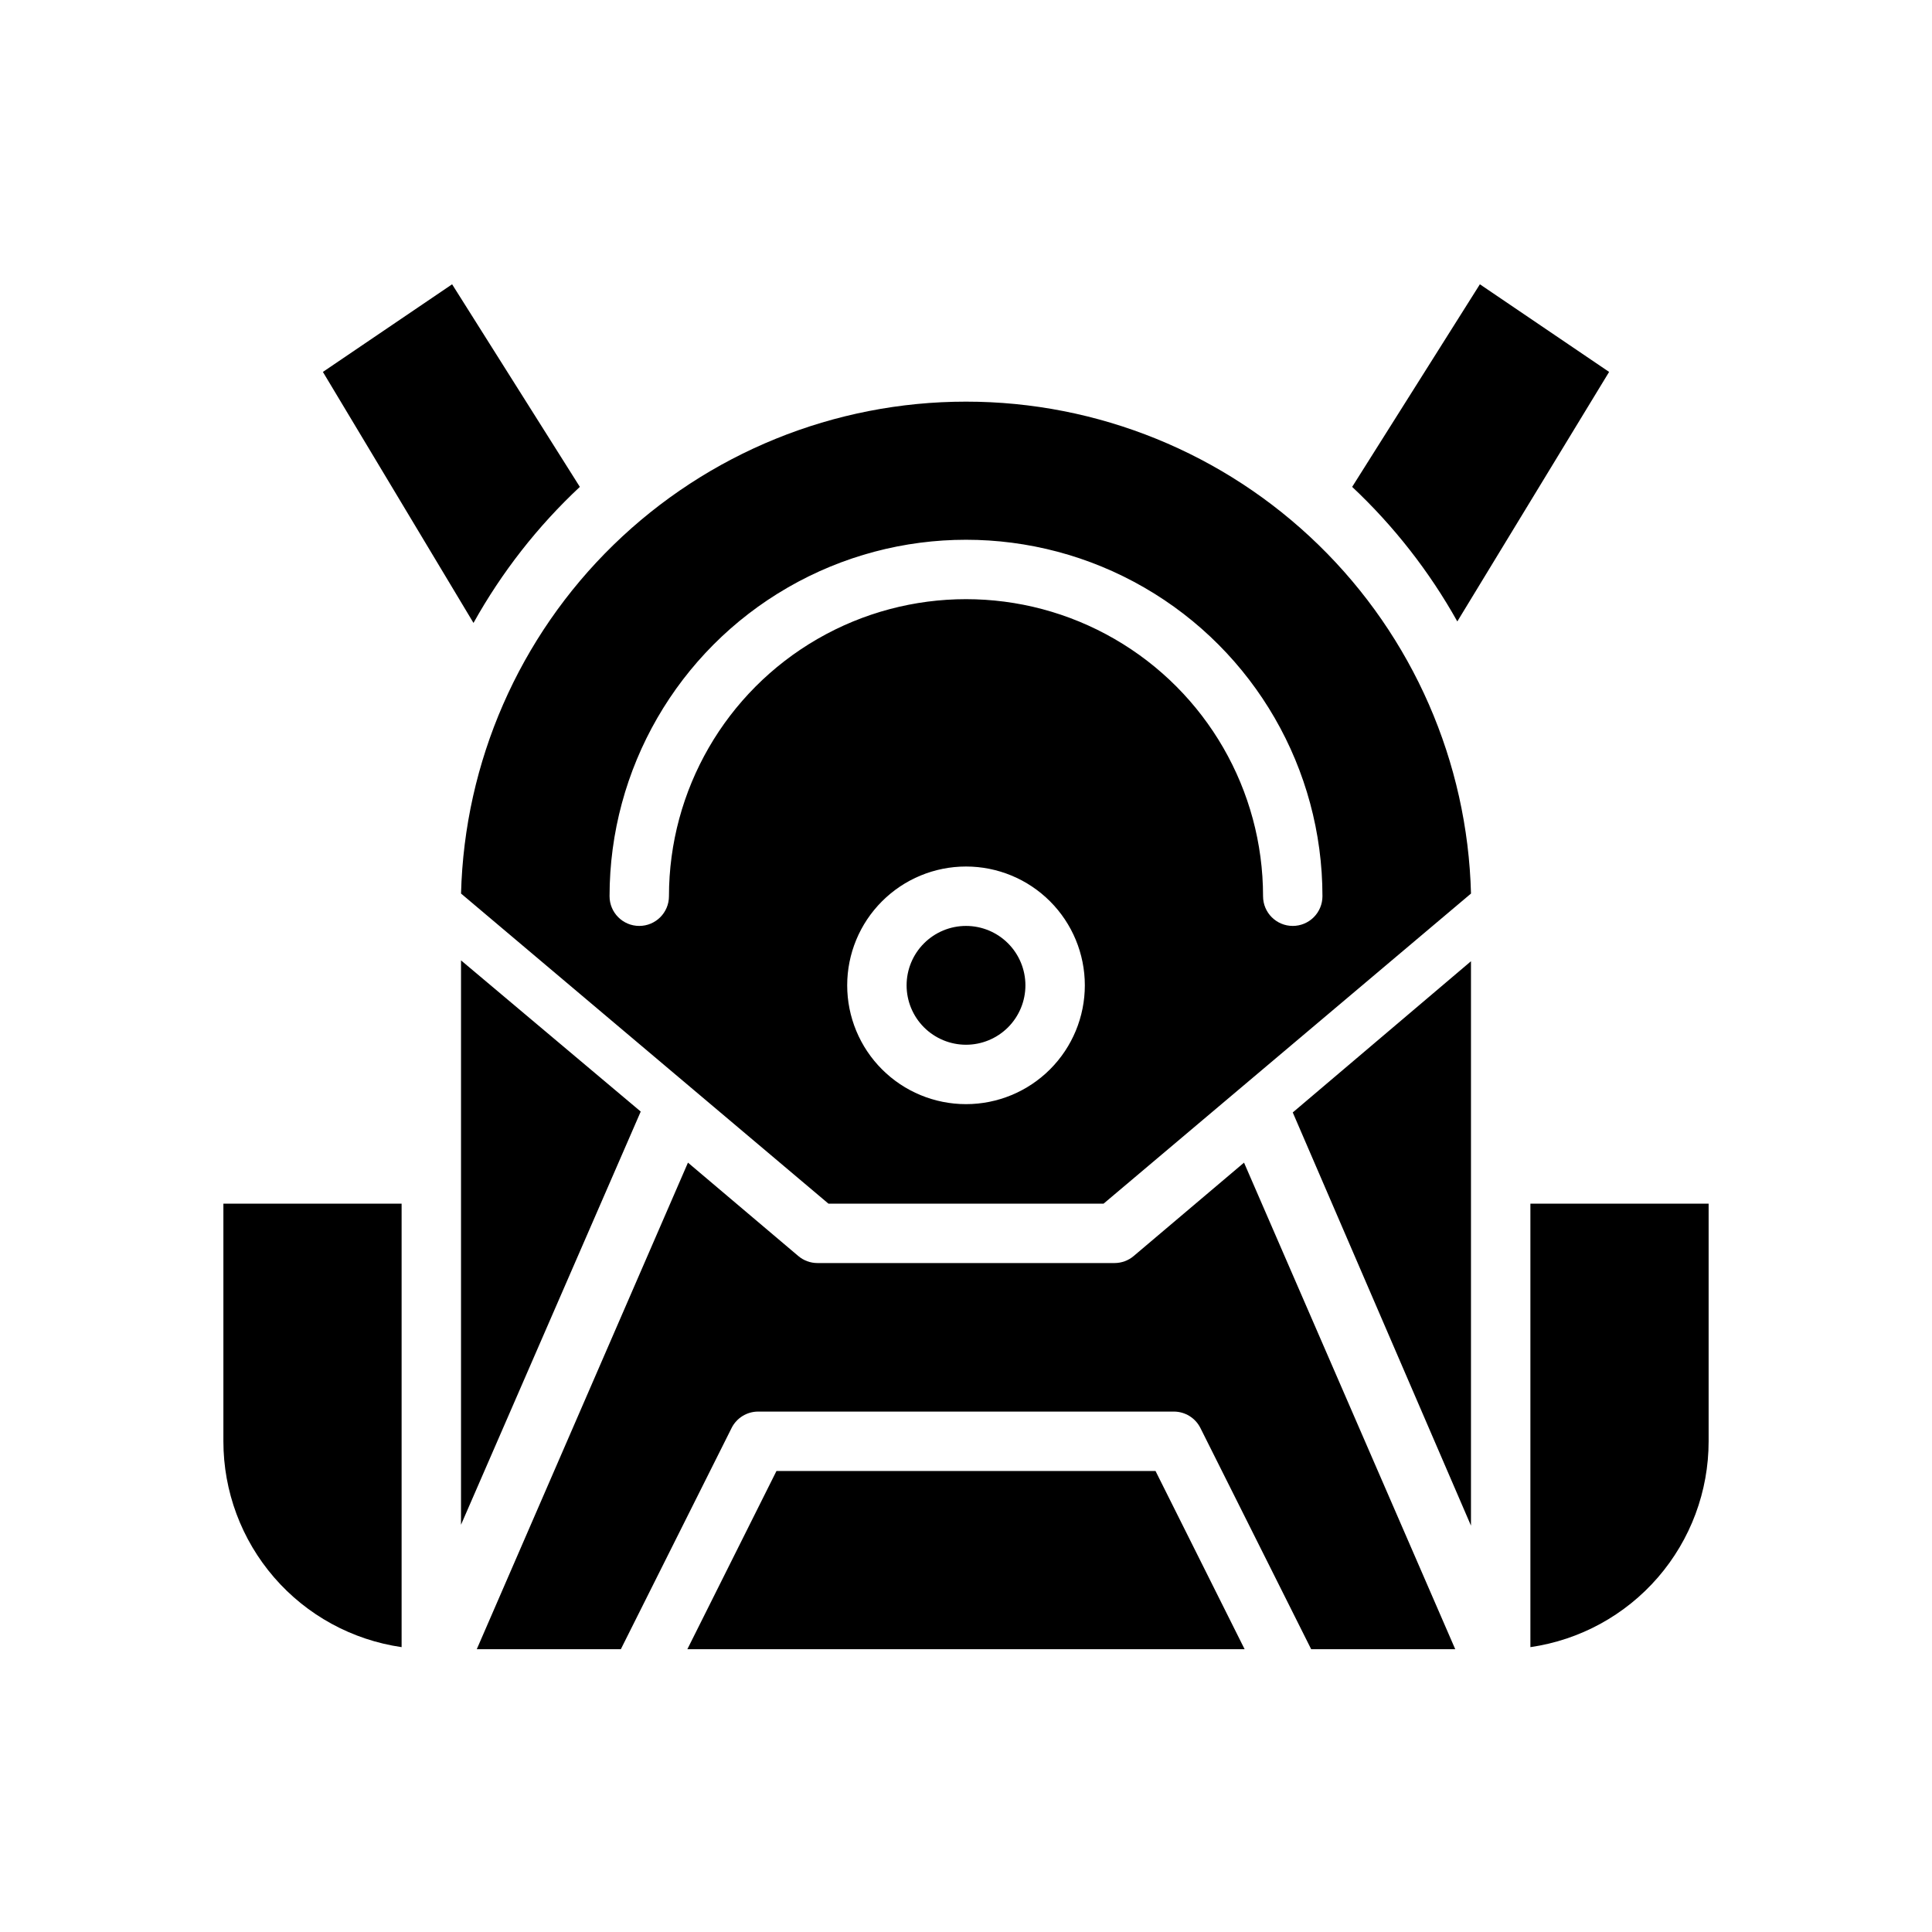
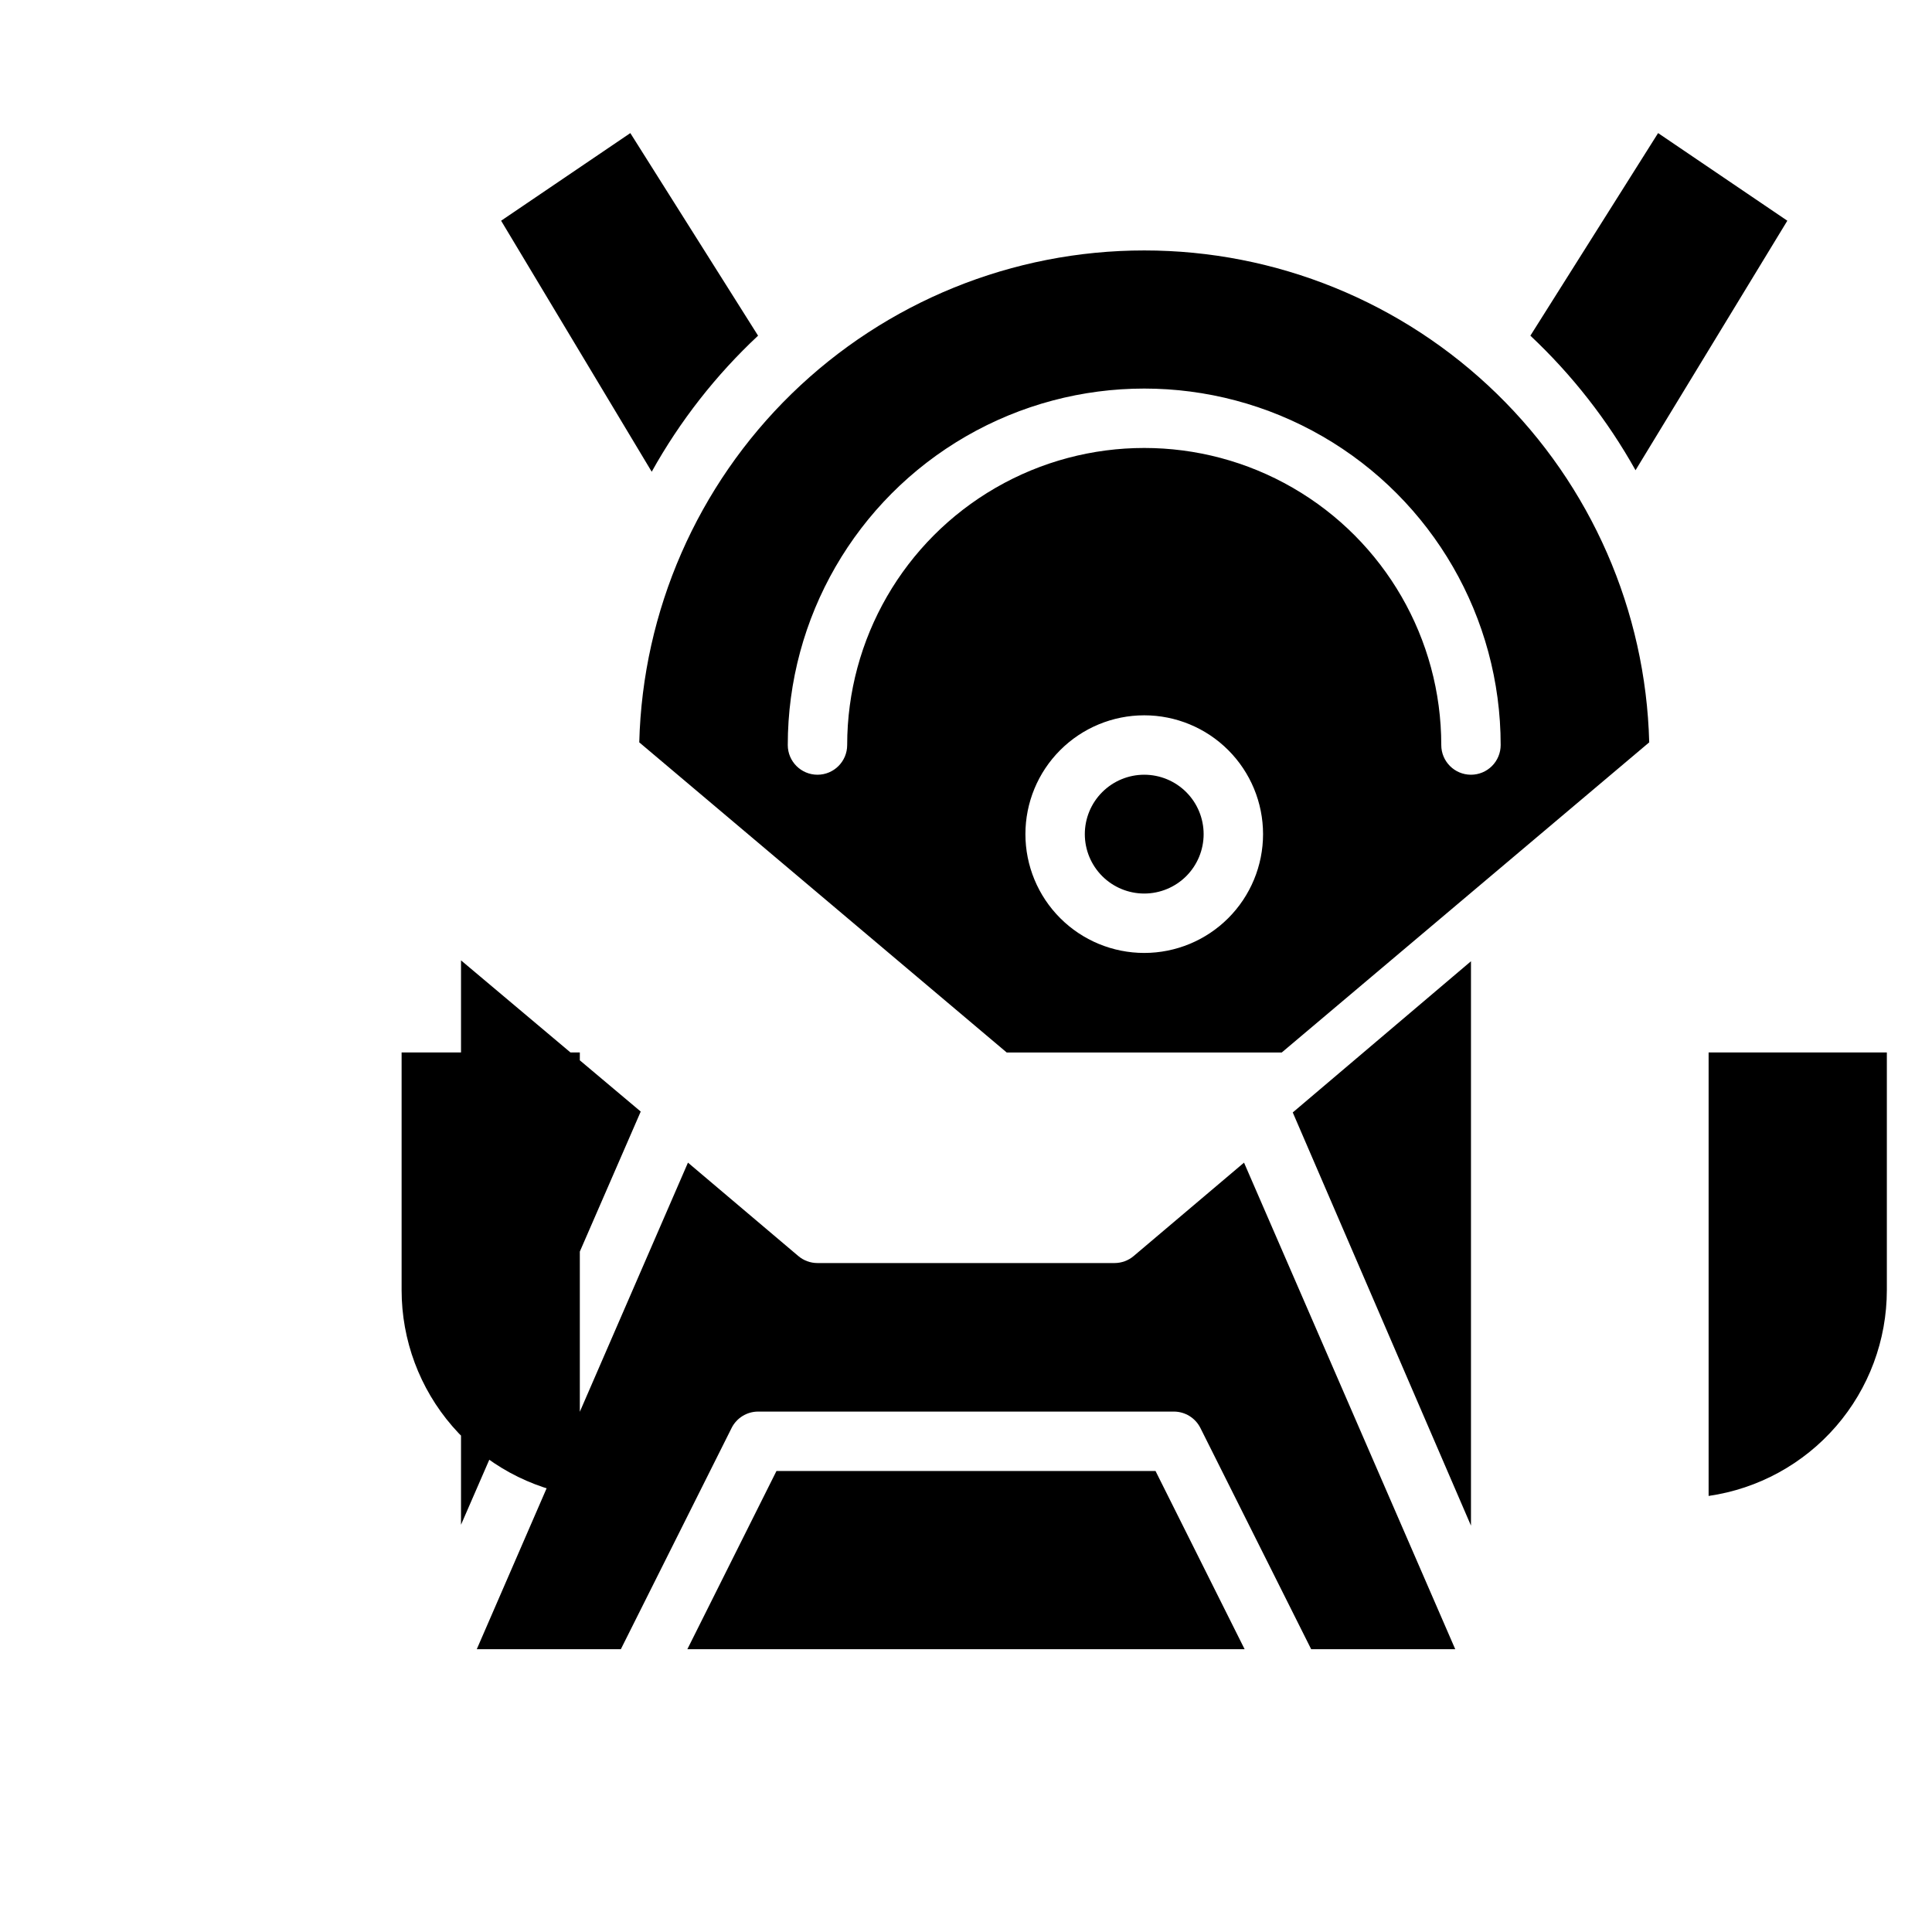
<svg xmlns="http://www.w3.org/2000/svg" fill="#000000" width="800px" height="800px" version="1.1" viewBox="144 144 512 512">
-   <path d="m473.68 452.11-29.207 24.719h0.004c-1.426 1.223-3.242 1.891-5.117 1.891h-78.723c-1.875 0-3.688-0.668-5.113-1.891l-29.207-24.719-55.969 128.95h38.18l29.363-58.648-0.004 0.004c1.336-2.648 4.043-4.324 7.008-4.332h110.21c2.965 0.008 5.672 1.684 7.008 4.332l29.363 58.645h38.18zm-23.457 81.715h-100.45l-23.617 47.23h147.68zm-184.05-135.32v149.57l47.625-109.5zm220.42 40.305 47.23 109.5v-149.57zm49.59-219.47-33.848 53.688c11.062 10.387 20.461 22.414 27.867 35.66l40.227-66.125zm-136.18 170.04c-4.176 0-8.18 1.66-11.133 4.613-2.953 2.949-4.613 6.957-4.613 11.133 0 4.172 1.66 8.18 4.613 11.133 2.953 2.949 6.957 4.609 11.133 4.609s8.18-1.66 11.133-4.609c2.949-2.953 4.609-6.961 4.609-11.133 0-4.176-1.66-8.184-4.609-11.133-2.953-2.953-6.957-4.613-11.133-4.613zm0 0c-4.176 0-8.18 1.66-11.133 4.613-2.953 2.949-4.613 6.957-4.613 11.133 0 4.172 1.66 8.18 4.613 11.133 2.953 2.949 6.957 4.609 11.133 4.609s8.18-1.66 11.133-4.609c2.949-2.953 4.609-6.961 4.609-11.133 0-4.176-1.66-8.184-4.609-11.133-2.953-2.953-6.957-4.613-11.133-4.613zm0-138.94c-34.902-0.012-68.426 13.613-93.426 37.965-25 24.352-39.496 57.508-40.398 92.395l97.375 82.188h72.895l97.379-82.188c-0.906-34.887-15.402-68.043-40.402-92.395-25-24.352-58.523-37.977-93.422-37.965zm0 186.17c-8.352 0-16.363-3.316-22.266-9.223-5.906-5.902-9.223-13.914-9.223-22.262 0-8.352 3.316-16.363 9.223-22.266 5.902-5.906 13.914-9.223 22.266-9.223s16.359 3.316 22.266 9.223c5.902 5.902 9.223 13.914 9.223 22.266 0 8.348-3.32 16.359-9.223 22.262-5.906 5.906-13.914 9.223-22.266 9.223zm86.594-47.23h-0.004c-4.348 0-7.871-3.523-7.871-7.871 0-28.125-15.004-54.113-39.359-68.176s-54.363-14.062-78.723 0c-24.355 14.062-39.359 40.051-39.359 68.176 0 4.348-3.523 7.871-7.871 7.871s-7.871-3.523-7.871-7.871c0-33.75 18.004-64.934 47.23-81.809s65.238-16.875 94.465 0c29.227 16.875 47.23 48.059 47.23 81.809 0 2.086-0.828 4.09-2.305 5.566-1.477 1.477-3.477 2.305-5.566 2.305zm-86.594 0c-4.176 0-8.18 1.66-11.133 4.613-2.953 2.949-4.613 6.957-4.613 11.133 0 4.172 1.66 8.18 4.613 11.133 2.953 2.949 6.957 4.609 11.133 4.609s8.18-1.66 11.133-4.609c2.949-2.953 4.609-6.961 4.609-11.133 0-4.176-1.66-8.184-4.609-11.133-2.953-2.953-6.957-4.613-11.133-4.613zm-136.19-170.04-34.242 23.223 39.91 66.52c7.465-13.41 16.973-25.574 28.184-36.055zm-60.613 243.64v62.977-0.004c-0.004 13.254 4.769 26.066 13.445 36.086 8.672 10.02 20.668 16.574 33.785 18.469v-117.53zm346.37 0v117.53c13.117-1.895 25.113-8.449 33.789-18.469 8.676-10.02 13.445-22.832 13.445-36.086v-62.973z" />
+   <path d="m473.68 452.11-29.207 24.719h0.004c-1.426 1.223-3.242 1.891-5.117 1.891h-78.723c-1.875 0-3.688-0.668-5.113-1.891l-29.207-24.719-55.969 128.95h38.18l29.363-58.648-0.004 0.004c1.336-2.648 4.043-4.324 7.008-4.332h110.21c2.965 0.008 5.672 1.684 7.008 4.332l29.363 58.645h38.18zm-23.457 81.715h-100.45l-23.617 47.23h147.68zm-184.05-135.32v149.57l47.625-109.5zm220.42 40.305 47.23 109.5v-149.57m49.59-219.47-33.848 53.688c11.062 10.387 20.461 22.414 27.867 35.66l40.227-66.125zm-136.18 170.04c-4.176 0-8.18 1.66-11.133 4.613-2.953 2.949-4.613 6.957-4.613 11.133 0 4.172 1.66 8.18 4.613 11.133 2.953 2.949 6.957 4.609 11.133 4.609s8.18-1.66 11.133-4.609c2.949-2.953 4.609-6.961 4.609-11.133 0-4.176-1.66-8.184-4.609-11.133-2.953-2.953-6.957-4.613-11.133-4.613zm0 0c-4.176 0-8.18 1.66-11.133 4.613-2.953 2.949-4.613 6.957-4.613 11.133 0 4.172 1.66 8.18 4.613 11.133 2.953 2.949 6.957 4.609 11.133 4.609s8.18-1.66 11.133-4.609c2.949-2.953 4.609-6.961 4.609-11.133 0-4.176-1.66-8.184-4.609-11.133-2.953-2.953-6.957-4.613-11.133-4.613zm0-138.94c-34.902-0.012-68.426 13.613-93.426 37.965-25 24.352-39.496 57.508-40.398 92.395l97.375 82.188h72.895l97.379-82.188c-0.906-34.887-15.402-68.043-40.402-92.395-25-24.352-58.523-37.977-93.422-37.965zm0 186.17c-8.352 0-16.363-3.316-22.266-9.223-5.906-5.902-9.223-13.914-9.223-22.262 0-8.352 3.316-16.363 9.223-22.266 5.902-5.906 13.914-9.223 22.266-9.223s16.359 3.316 22.266 9.223c5.902 5.902 9.223 13.914 9.223 22.266 0 8.348-3.32 16.359-9.223 22.262-5.906 5.906-13.914 9.223-22.266 9.223zm86.594-47.23h-0.004c-4.348 0-7.871-3.523-7.871-7.871 0-28.125-15.004-54.113-39.359-68.176s-54.363-14.062-78.723 0c-24.355 14.062-39.359 40.051-39.359 68.176 0 4.348-3.523 7.871-7.871 7.871s-7.871-3.523-7.871-7.871c0-33.75 18.004-64.934 47.23-81.809s65.238-16.875 94.465 0c29.227 16.875 47.23 48.059 47.23 81.809 0 2.086-0.828 4.09-2.305 5.566-1.477 1.477-3.477 2.305-5.566 2.305zm-86.594 0c-4.176 0-8.18 1.66-11.133 4.613-2.953 2.949-4.613 6.957-4.613 11.133 0 4.172 1.66 8.18 4.613 11.133 2.953 2.949 6.957 4.609 11.133 4.609s8.18-1.66 11.133-4.609c2.949-2.953 4.609-6.961 4.609-11.133 0-4.176-1.66-8.184-4.609-11.133-2.953-2.953-6.957-4.613-11.133-4.613zm-136.19-170.04-34.242 23.223 39.91 66.52c7.465-13.41 16.973-25.574 28.184-36.055zm-60.613 243.64v62.977-0.004c-0.004 13.254 4.769 26.066 13.445 36.086 8.672 10.02 20.668 16.574 33.785 18.469v-117.53zm346.37 0v117.53c13.117-1.895 25.113-8.449 33.789-18.469 8.676-10.02 13.445-22.832 13.445-36.086v-62.973z" />
</svg>